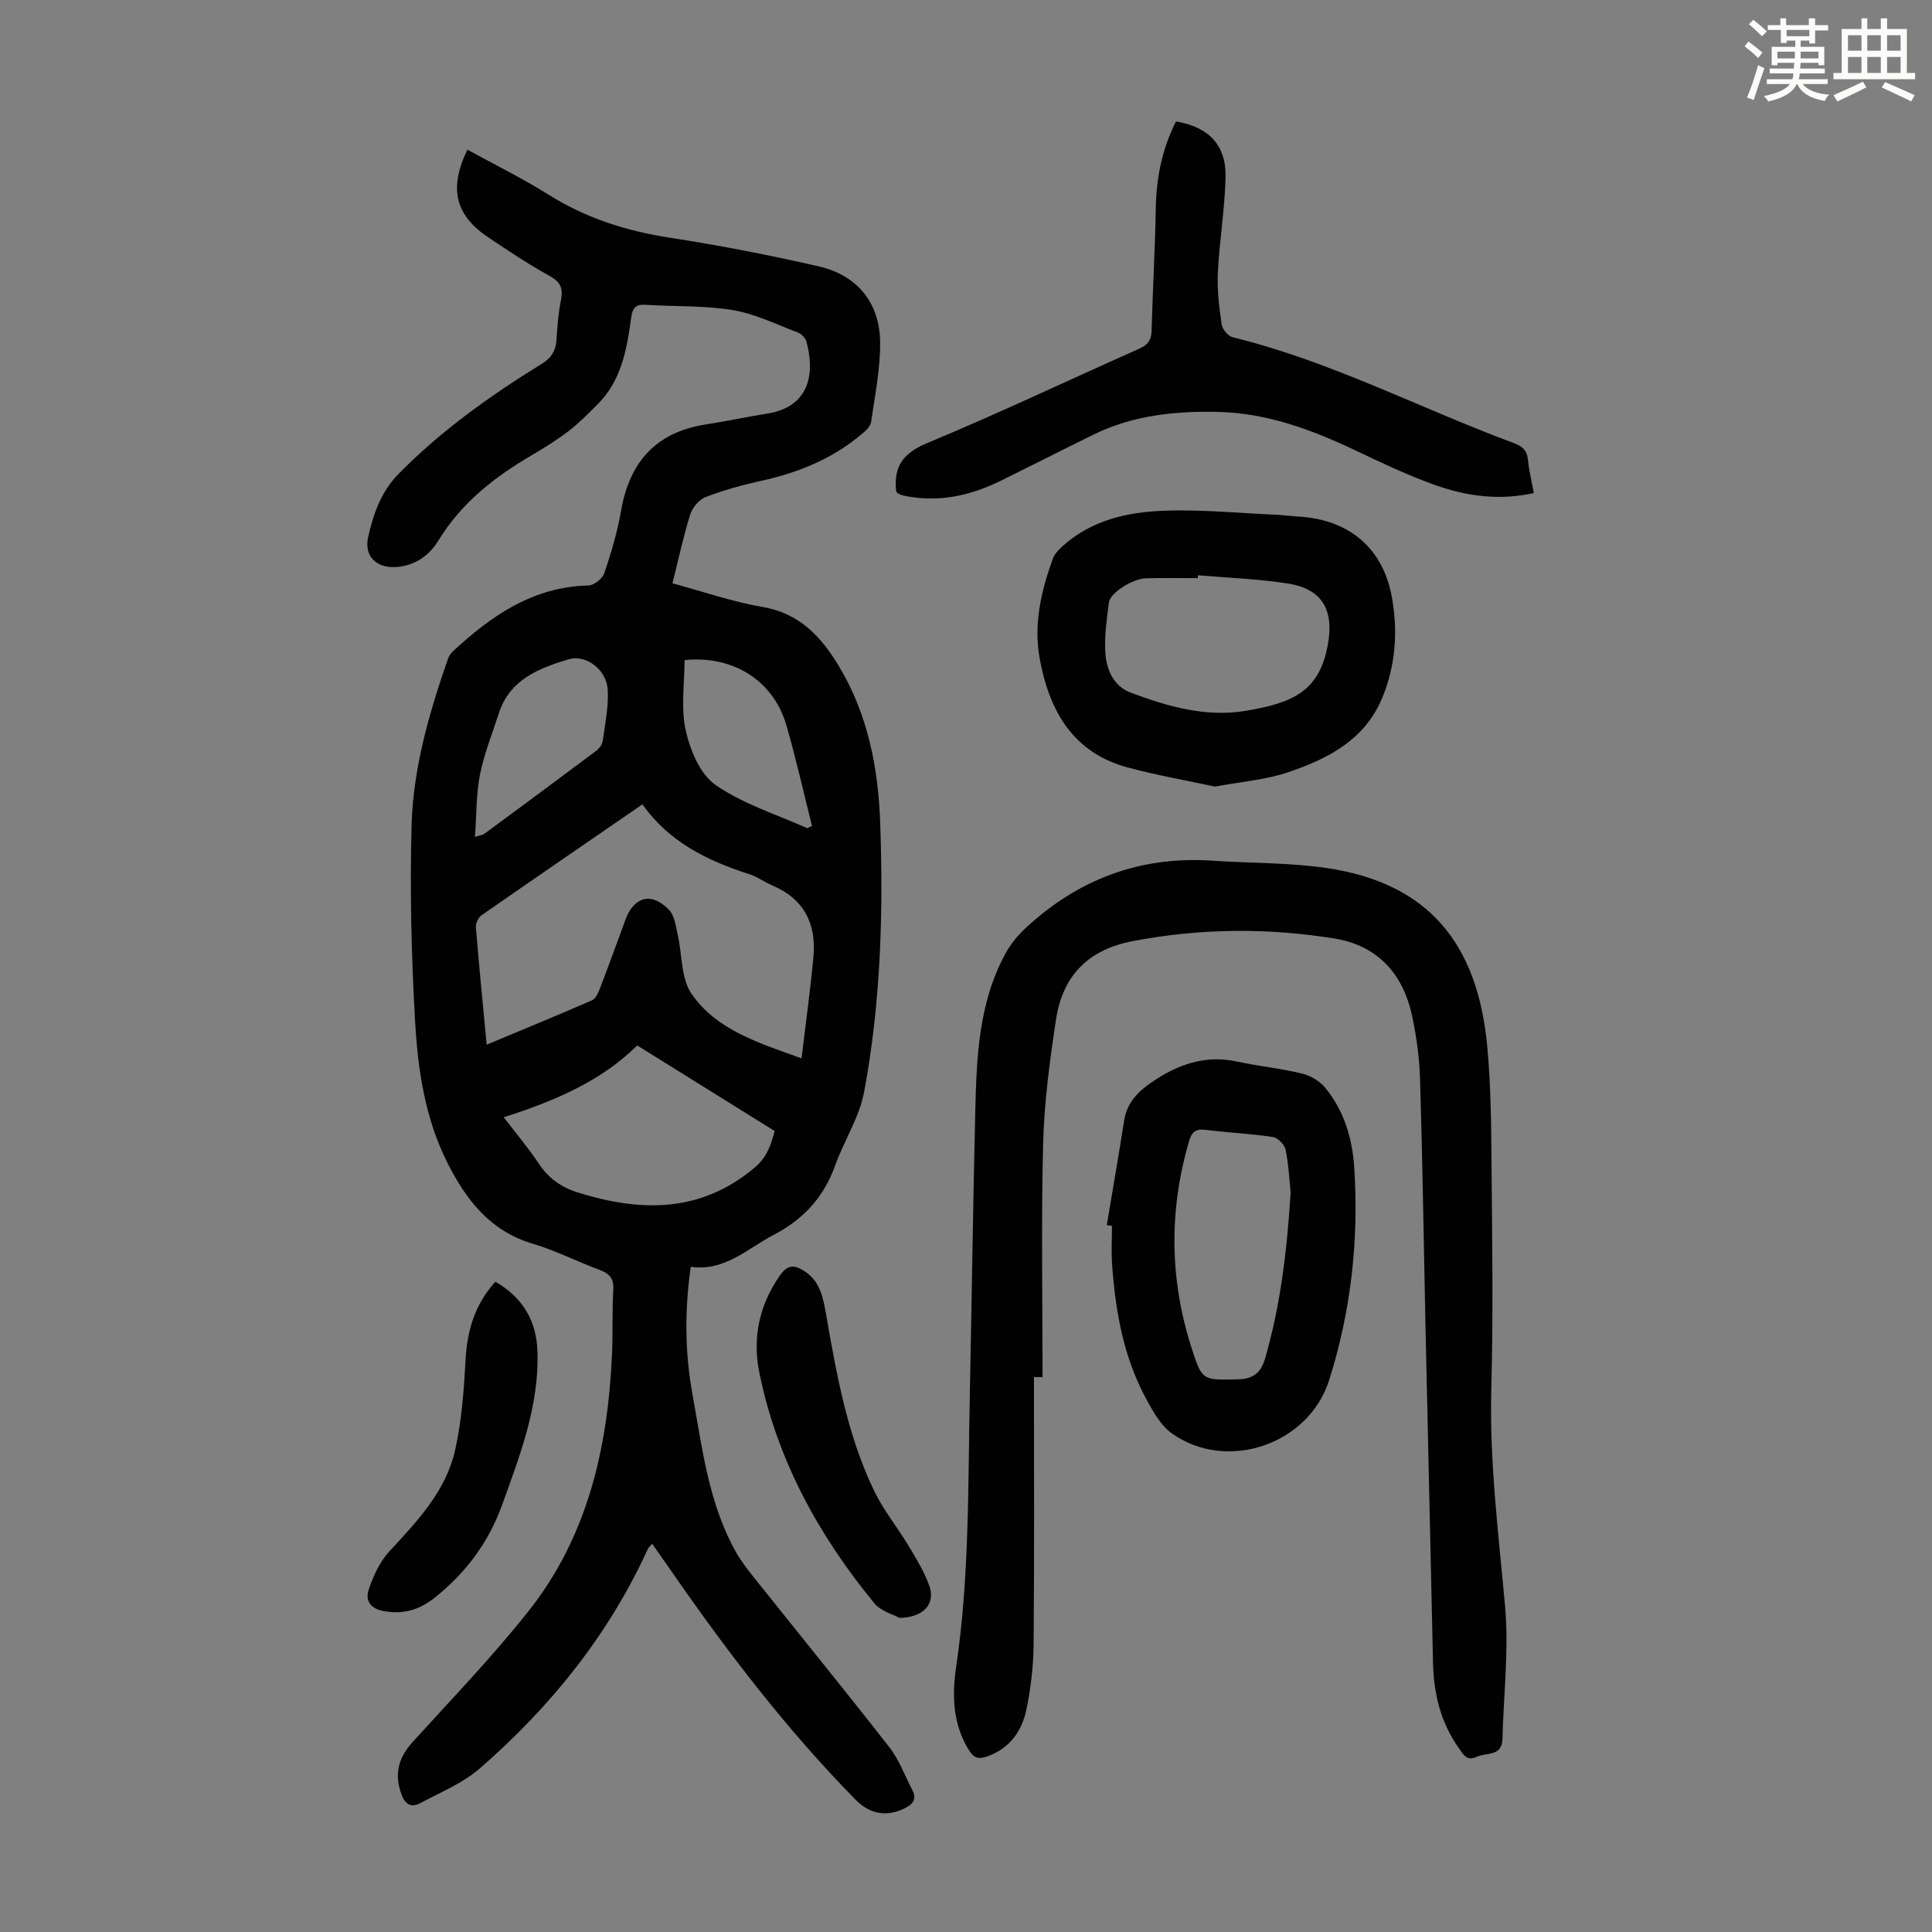
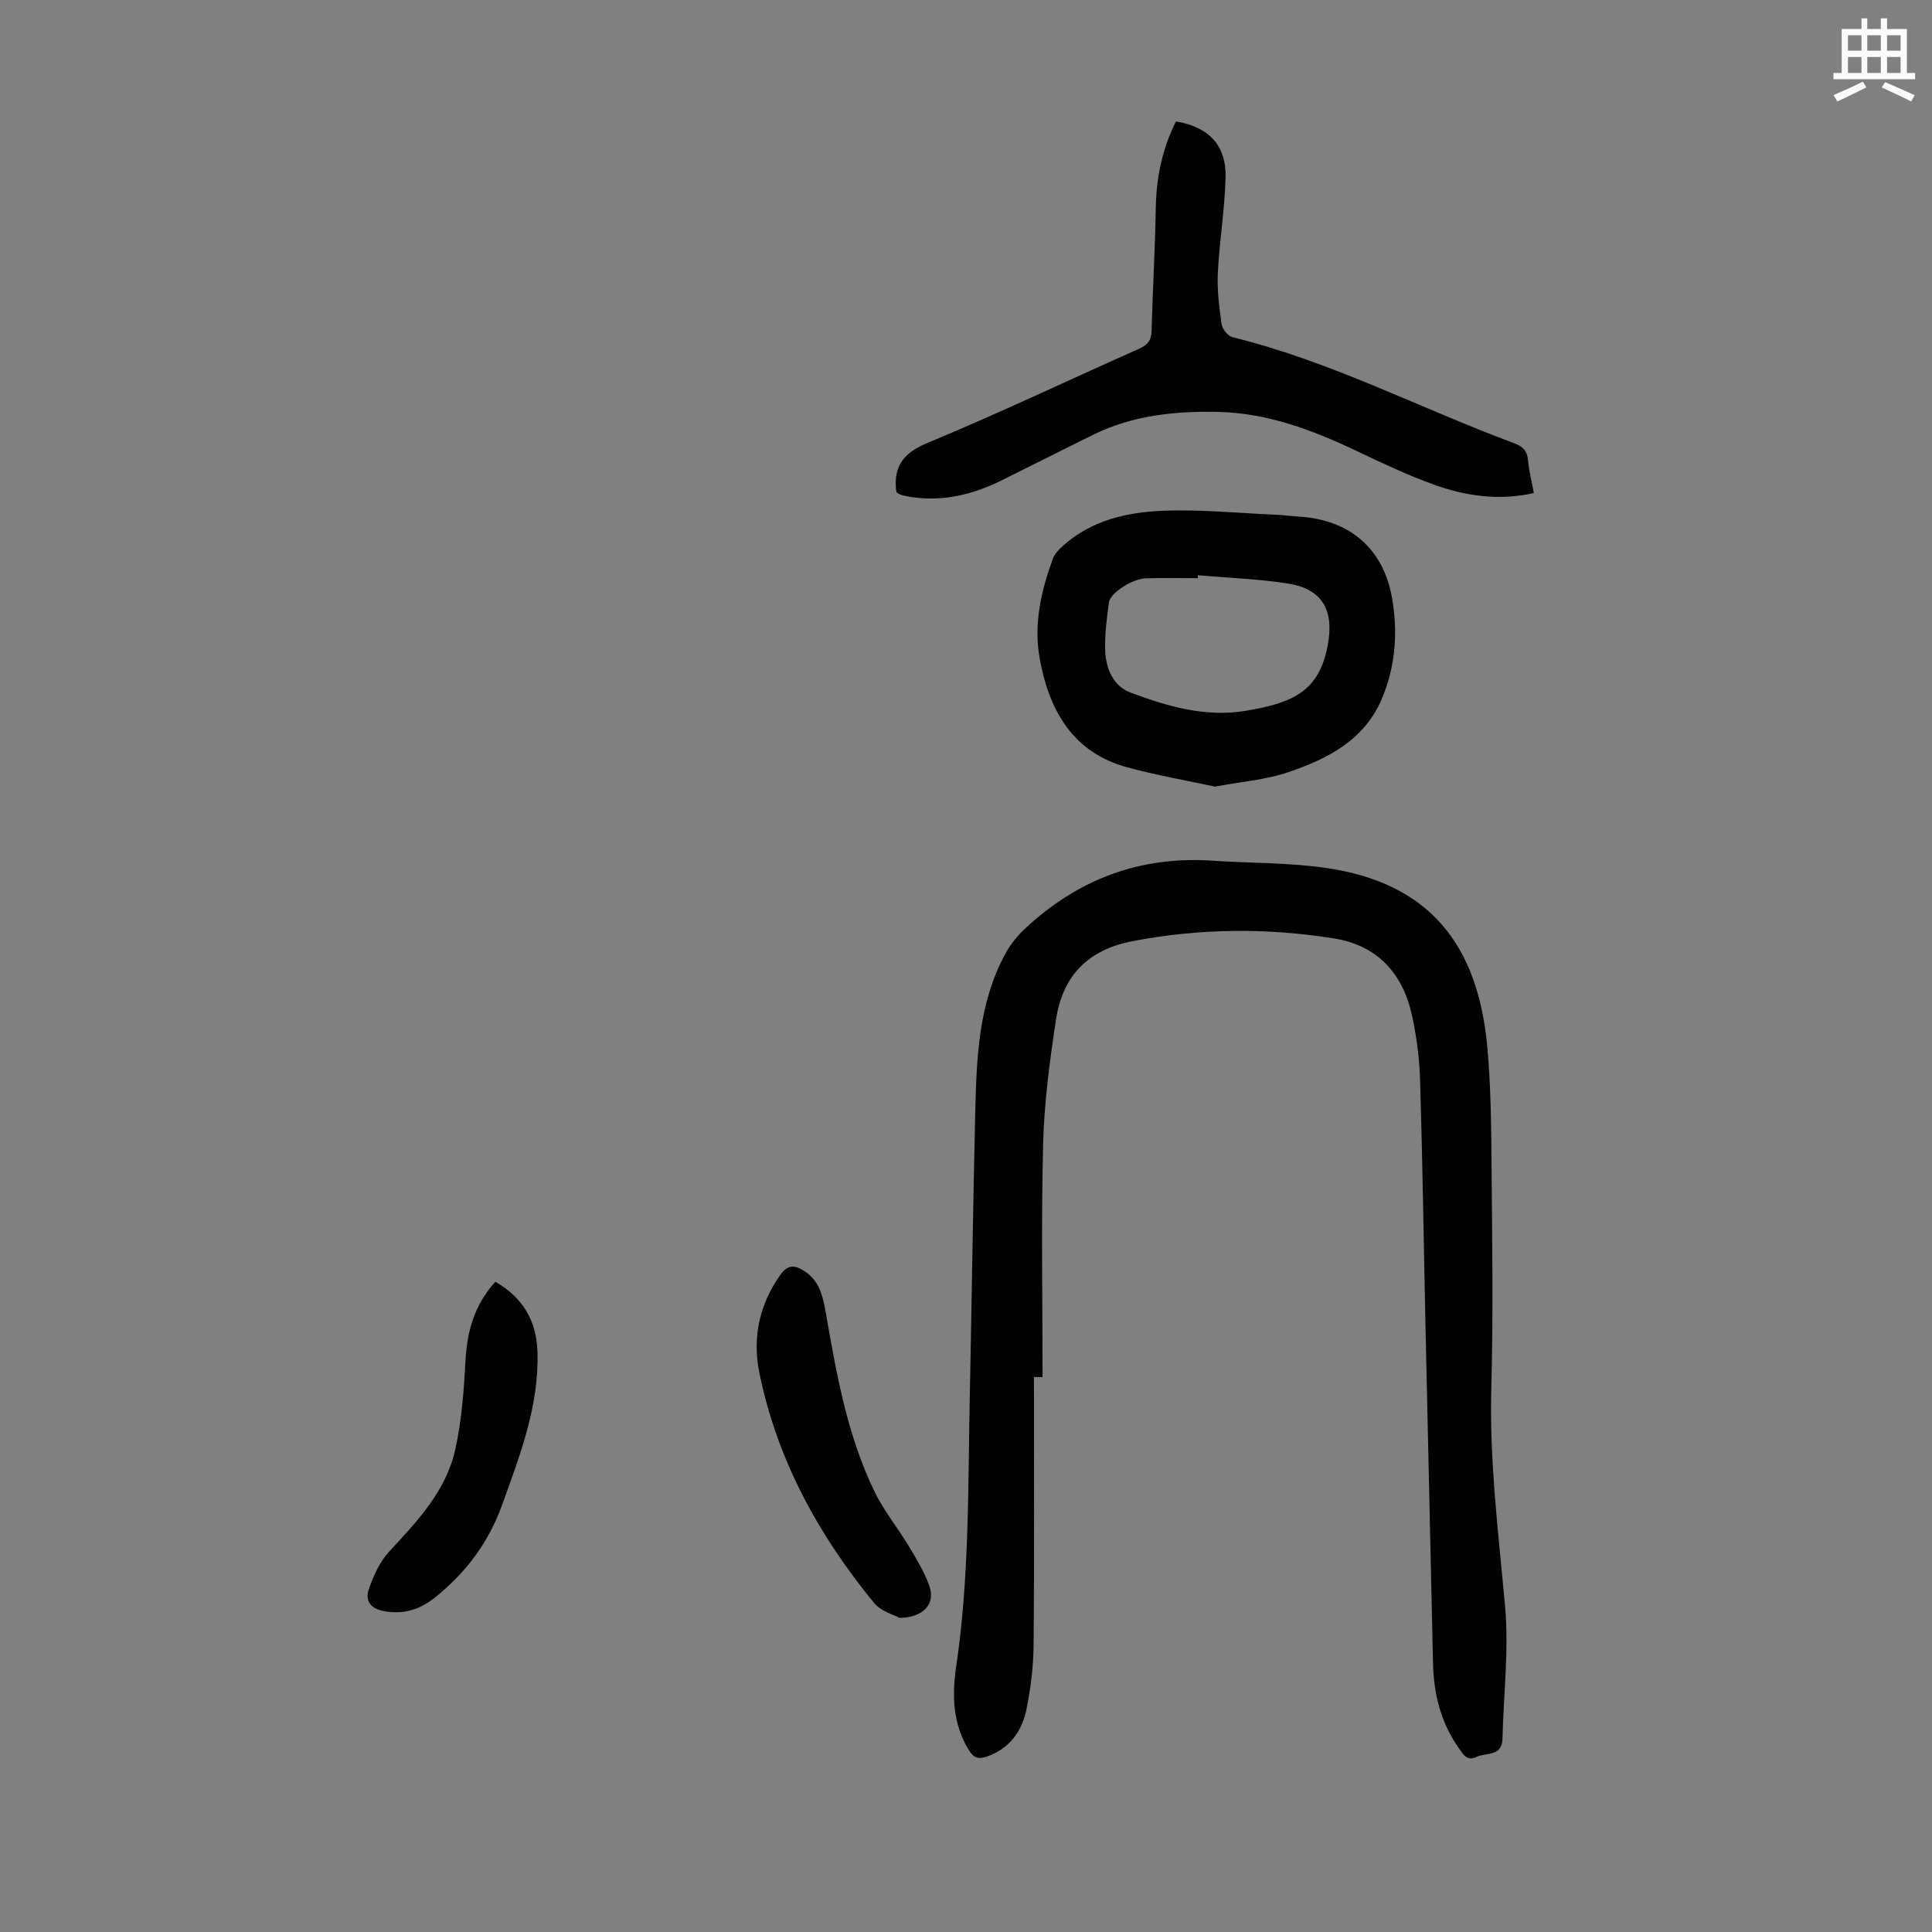
<svg xmlns="http://www.w3.org/2000/svg" enable-background="new 0 0 400 400" viewBox="0 0 400 400">
  <rect x="0" y="0" width="400" height="400" fill="#808080" stroke="none" />
-   <path d="m361.2 9.6.8-1c.9.7 1.9 1.4 2.9 2.3l-.9 1.1c-1-1-2-1.8-2.8-2.4zm.5 10.6c.9-2.1 1.6-4.3 2.3-6.7.4.2.8.4 1.3.6-.7 2.1-1.5 4.3-2.2 6.6zm.4-15.2.9-.9c1 .8 2 1.6 2.8 2.4l-1 1c-.9-.9-1.8-1.7-2.7-2.5zm12.5-1.2h1.2v1.4h2.7v1.1h-2.7v2.7h-1.2v-.6h-1.8v1.3h4.9v3.8h-1.2v-.5h-3.7c0 .4-.1.9-.1 1.2h5.1v1h-5.2c0 .5-.1.9-.2 1.2h6v1h-5.2c1.1 1.3 2.9 2 5.5 2.2-.4.4-.7.8-.9 1.3-2.9-.5-4.8-1.6-5.7-3.5h-.1c-.8 1.7-2.7 2.9-5.9 3.6-.2-.4-.6-.8-.9-1.1 2.8-.6 4.6-1.4 5.4-2.5h-4.8v-1h5.3c.1-.3.2-.7.2-1.2h-4.9v-1h5c0-.4 0-.8.1-1.2h-3.5v.5h-1.2v-3.8h4.9v-1.3h-1.8v.5h-1.2v-2.7h-2.7v-1h2.6v-1.4h1.2v1.4h4.7v-1.4zm-6.6 8.3h3.6c0-.4 0-.9 0-1.4h-3.6zm1.9-4.6h4.7v-1.3h-4.7zm6.6 3.2h-3.7v1.4h3.7z" fill="#fbfcfa" />
  <path d="m385.3 3.8h1.3v2.2h2.8v-2.2h1.3v2.2h4.1v9.1h1.7v1.3h-16.9v-1.3h1.7v-9.1h4.1v-2.2zm.4 13.1.7 1.2c-1.8.9-3.8 1.9-6 2.9-.2-.4-.5-.8-.8-1.3 2.3-1 4.3-1.9 6.1-2.8zm-3.1-6.4h2.8v-3.2h-2.8zm0 4.6h2.8v-3.3h-2.8zm4-4.6h2.8v-3.2h-2.8zm0 4.6h2.8v-3.3h-2.8zm3.7 1.9c2.1.9 4.1 1.8 6.1 2.7l-.7 1.3c-2.2-1.1-4.2-2-6.1-2.9zm3.2-9.7h-2.8v3.2h2.8zm-2.8 7.8h2.8v-3.3h-2.8z" fill="#fbfcfa" />
  <g fill="#010102">
-     <path d="m96.77 30.99c5.71 3.14 11.45 5.95 16.83 9.33 7.82 4.91 16.26 7.55 25.34 8.94 10.26 1.57 20.48 3.58 30.61 5.9 7.91 1.82 12.59 7.53 12.67 15.64.06 5.52-1.08 11.07-1.87 16.57-.13.92-1.14 1.84-1.95 2.52-6.04 5.09-13.1 7.97-20.76 9.65-3.91.86-7.82 1.93-11.55 3.37-1.36.52-2.75 2.2-3.2 3.65-1.43 4.56-2.42 9.27-3.66 14.21 6.36 1.71 12.4 3.83 18.62 4.89 7.65 1.3 12.11 6.09 15.8 12.2 6.01 9.97 8.17 21.01 8.58 32.4.67 18.71.13 37.41-3.33 55.84-.98 5.24-4.14 10.05-5.98 15.17-2.33 6.51-6.46 11.1-12.63 14.33-5.57 2.92-10.28 7.69-17.28 6.67-1.29 9.18-1.22 17.75.37 26.47 2.05 11.23 3.32 22.6 9.08 32.75 1.03 1.82 2.35 3.5 3.66 5.14 9.34 11.71 18.81 23.32 28.02 35.13 2.03 2.6 3.19 5.87 4.74 8.83.92 1.77.27 2.86-1.44 3.73-3.73 1.91-7.31 1.36-10.35-1.75-14.23-14.51-26.53-30.57-38.07-47.25-1.27-1.83-2.56-3.65-3.99-5.69-.4.46-.74.71-.89 1.04-8.13 17.81-20.14 32.71-34.8 45.46-3.54 3.08-8.15 4.95-12.37 7.21-1.72.92-3.02.36-3.81-1.73-1.57-4.19-.8-7.56 2.34-11.02 8.11-8.94 16.52-17.66 23.99-27.11 12.13-15.33 16.3-33.55 17.2-52.69.22-4.58.02-9.18.29-13.76.14-2.36-.81-3.36-2.87-4.12-4.61-1.7-9.03-4-13.73-5.38-8.84-2.61-13.81-9.01-17.71-16.71-4.7-9.29-6.17-19.42-6.74-29.56-.76-13.49-1.09-27.04-.71-40.54.34-11.78 3.65-23.14 7.51-34.27.21-.61.62-1.21 1.09-1.65 7.95-7.36 16.55-13.31 28-13.58 1.15-.03 2.91-1.41 3.29-2.54 1.43-4.22 2.71-8.54 3.47-12.92 1.75-10.06 7.17-16.25 17.47-17.87 4.3-.68 8.56-1.58 12.86-2.27 8.92-1.45 9.81-8.6 8.03-14.96-.21-.74-1.05-1.55-1.79-1.83-4.45-1.68-8.84-3.87-13.46-4.63-5.92-.98-12.04-.71-18.07-1.09-2.04-.13-2.68.73-2.94 2.64-.89 6.56-2.01 13.09-7.04 18.04-1.91 1.88-3.77 3.83-5.89 5.44-2.48 1.89-5.16 3.56-7.86 5.14-7.61 4.47-14.38 9.79-19.07 17.46-1.8 2.94-4.38 4.97-8.02 5.49-4.45.64-7.56-1.84-6.57-6.18 1.08-4.71 2.63-9.31 6.29-13.03 8.86-9.01 19.04-16.24 29.72-22.83 1.92-1.18 2.81-2.64 2.96-4.83.2-2.79.38-5.6.94-8.33.51-2.47-.15-3.77-2.4-5.02-4.3-2.38-8.41-5.11-12.49-7.85-7-4.62-8.39-10.2-4.48-18.26zm3.99 185.3c7.67-3.2 14.77-6.12 21.81-9.19.74-.32 1.27-1.47 1.6-2.34 1.84-4.79 3.58-9.62 5.36-14.44 1.75-4.75 5.49-5.67 9.04-1.88 1.13 1.21 1.34 3.37 1.75 5.14.94 4.08.65 8.96 2.84 12.15 5.12 7.45 13.67 10.12 22.79 13.39.88-7.37 1.83-14.18 2.46-21.03.63-6.8-1.92-11.97-8.49-14.76-1.64-.7-3.13-1.81-4.81-2.35-8.65-2.77-16.57-6.63-22.1-14.45-11.3 7.77-22.35 15.34-33.34 22.99-.66.46-1.2 1.67-1.14 2.48.64 7.89 1.42 15.76 2.23 24.29zm3.53 15.03c2.57 3.36 5.1 6.34 7.24 9.57 2.02 3.05 4.65 4.92 8.1 6 13.06 4.08 25.49 4.25 36.66-5.19 2.77-2.34 3.52-5.39 4.08-7.54-9.76-6.08-18.99-11.82-28.44-17.71-7.59 7.49-17.24 11.54-27.64 14.87zm-5.95-58.06c1.26-.38 1.62-.4 1.86-.57 7.72-5.7 15.45-11.4 23.13-17.16.66-.49 1.35-1.33 1.45-2.09.5-3.51 1.22-7.06 1.05-10.56-.2-4.18-4.45-7.48-8.17-6.36-6.12 1.85-12.14 4.19-14.38 11.16-1.37 4.24-3.06 8.42-3.92 12.76-.79 4.05-.69 8.28-1.02 12.82zm68.78-1.79c.33-.15.67-.3 1-.45-1.76-6.99-3.32-14.03-5.34-20.95-2.68-9.19-11.07-14.44-21.05-13.4 0 4.85-.8 9.91.24 14.55.92 4.11 2.98 9.08 6.18 11.3 5.67 3.94 12.58 6.07 18.97 8.95z" />
    <path d="m214.07 285.1c0 18.46.09 36.92-.07 55.38-.04 4.45-.58 8.95-1.46 13.31-.92 4.57-3.43 8.19-8.16 9.87-1.8.64-2.79.31-3.81-1.35-3.31-5.4-3.49-11.29-2.61-17.21 2.77-18.68 2.44-37.49 2.83-56.27.4-19.58.66-39.16 1.13-58.74.27-11.2.69-22.43 6.22-32.62 1.04-1.91 2.48-3.71 4.07-5.2 10.93-10.21 23.82-15.1 38.87-14.07 7.92.54 15.94.37 23.75 1.54 20.76 3.11 31.1 15.43 33.09 36.92.76 8.23.82 16.53.89 24.8.13 15.33.36 30.68-.05 46-.41 15.17 1.5 30.1 2.85 45.13.81 9.05-.32 18.27-.54 27.41-.09 3.73-3.32 2.79-5.33 3.73-2.05.95-2.74-.43-3.67-1.74-3.77-5.3-5.24-11.28-5.38-17.68-.52-23.6-1.06-47.21-1.58-70.81-.36-16.67-.59-33.34-1.1-50.01-.13-4.45-.74-8.94-1.68-13.28-1.88-8.67-7.19-14.48-16.08-15.91-13.88-2.22-27.77-2.12-41.69.54-9.41 1.8-14.58 7.28-15.94 16.32-1.28 8.48-2.43 17.06-2.65 25.62-.41 16.1-.12 32.22-.12 48.33-.61-.01-1.2-.01-1.78-.01z" />
    <path d="m317.56 102.08c-7.21 1.61-14.03.64-20.59-1.71-5.55-1.99-10.92-4.54-16.26-7.08-9.06-4.31-18.39-7.78-28.5-8.01-8.84-.2-17.63.69-25.77 4.68-6.42 3.15-12.79 6.4-19.2 9.56-5.84 2.87-11.95 4.37-18.5 3.39-.66-.1-1.32-.21-1.97-.38-.41-.11-.78-.36-1.04-.49-.12-.27-.19-.37-.2-.47-.52-5.06 1.5-7.79 6.48-9.86 14.75-6.12 29.18-13 43.78-19.48 1.76-.78 2.57-1.7 2.63-3.66.23-8.49.73-16.98.87-25.47.11-6.35 1.34-12.34 4.19-17.96 6.84 1.17 10.44 4.94 10.26 11.67-.17 6.57-1.28 13.12-1.6 19.69-.17 3.53.28 7.13.79 10.65.15 1.01 1.32 2.44 2.27 2.67 20.31 4.97 38.81 14.72 58.26 21.93 1.75.65 2.74 1.55 2.9 3.55.2 2.2.77 4.36 1.2 6.78z" />
    <path d="m251.55 162.86c-5.89-1.27-12.04-2.34-18.05-3.96-11.42-3.07-16.27-11.79-18.24-22.54-1.3-7.12.29-14.02 2.73-20.71.36-.97 1.2-1.85 2-2.57 5.9-5.33 13.27-7.04 20.79-7.33 7.77-.31 15.58.48 23.38.82 1.56.07 3.12.28 4.68.38 10.53.61 17.58 6.55 19.38 16.93 1.22 7.03.71 14.06-2.11 20.76-3.64 8.64-11.27 12.47-19.39 15.24-4.68 1.59-9.78 1.96-15.17 2.98zm-3.54-43.76c-.01.2-.01.4-.02.6-3.58 0-7.16-.08-10.73.03-2.81.08-7.42 3.03-7.67 4.99-.43 3.31-.91 6.67-.77 9.99.15 3.7 1.61 7.32 5.27 8.69 7.56 2.84 15.48 5.12 23.59 3.8 10.1-1.64 15.48-4.1 17.24-13.74 1.29-7.09-1.11-11.51-8.23-12.64-6.16-.97-12.45-1.18-18.68-1.72z" />
-     <path d="m229.15 253.66c1.21-7.24 2.46-14.46 3.6-21.71.57-3.64 2.86-5.95 5.69-7.88 5.33-3.65 11.02-5.73 17.65-4.29 4.47.97 9.06 1.41 13.5 2.49 1.77.43 3.69 1.59 4.83 2.99 3.87 4.74 5.57 10.48 5.96 16.46.98 14.97-.66 29.73-5.2 44.03-4.25 13.39-21.26 19.11-32.6 10.99-2.23-1.6-3.78-4.38-5.15-6.88-4.78-8.7-6.48-18.25-7.18-28.01-.19-2.67-.03-5.36-.03-8.05-.35-.05-.71-.09-1.07-.14zm38.06-6.79c-.25-2.43-.4-5.68-1.04-8.83-.21-1.05-1.6-2.48-2.62-2.63-4.63-.7-9.33-.91-13.98-1.49-2.13-.27-2.87.55-3.43 2.49-4.14 14.25-3.98 28.43.52 42.54 2.23 6.99 2.33 6.77 9.53 6.63 3.4-.07 4.9-1.39 5.8-4.54 3.12-10.91 4.48-22.07 5.22-34.17z" />
    <path d="m186.25 334.97c-1.18-.66-3.85-1.35-5.26-3.07-11.56-14.09-20.16-29.78-23.79-47.78-1.43-7.1-.03-13.97 4.32-20.11 1.57-2.21 2.93-2.17 4.97-.87 3.33 2.11 3.93 5.53 4.53 8.94 2.2 12.56 4.41 25.14 10.03 36.72 1.93 3.98 4.81 7.49 7.1 11.31 1.59 2.66 3.26 5.36 4.27 8.26 1.26 3.66-1.11 6.48-6.17 6.6z" />
    <path d="m102.56 265.37c5.72 3.29 8.5 8.13 8.71 14.38.39 11.22-3.59 21.48-7.3 31.79-2.8 7.8-7.54 14.13-14 19.27-3.16 2.51-6.54 3.51-10.61 2.73-2.85-.55-3.76-2.33-3-4.51.96-2.76 2.25-5.67 4.2-7.78 5.82-6.28 11.78-12.52 13.69-21.11 1.35-6.06 1.8-12.37 2.14-18.59.34-6.04 1.86-11.42 6.17-16.18z" />
  </g>
</svg>